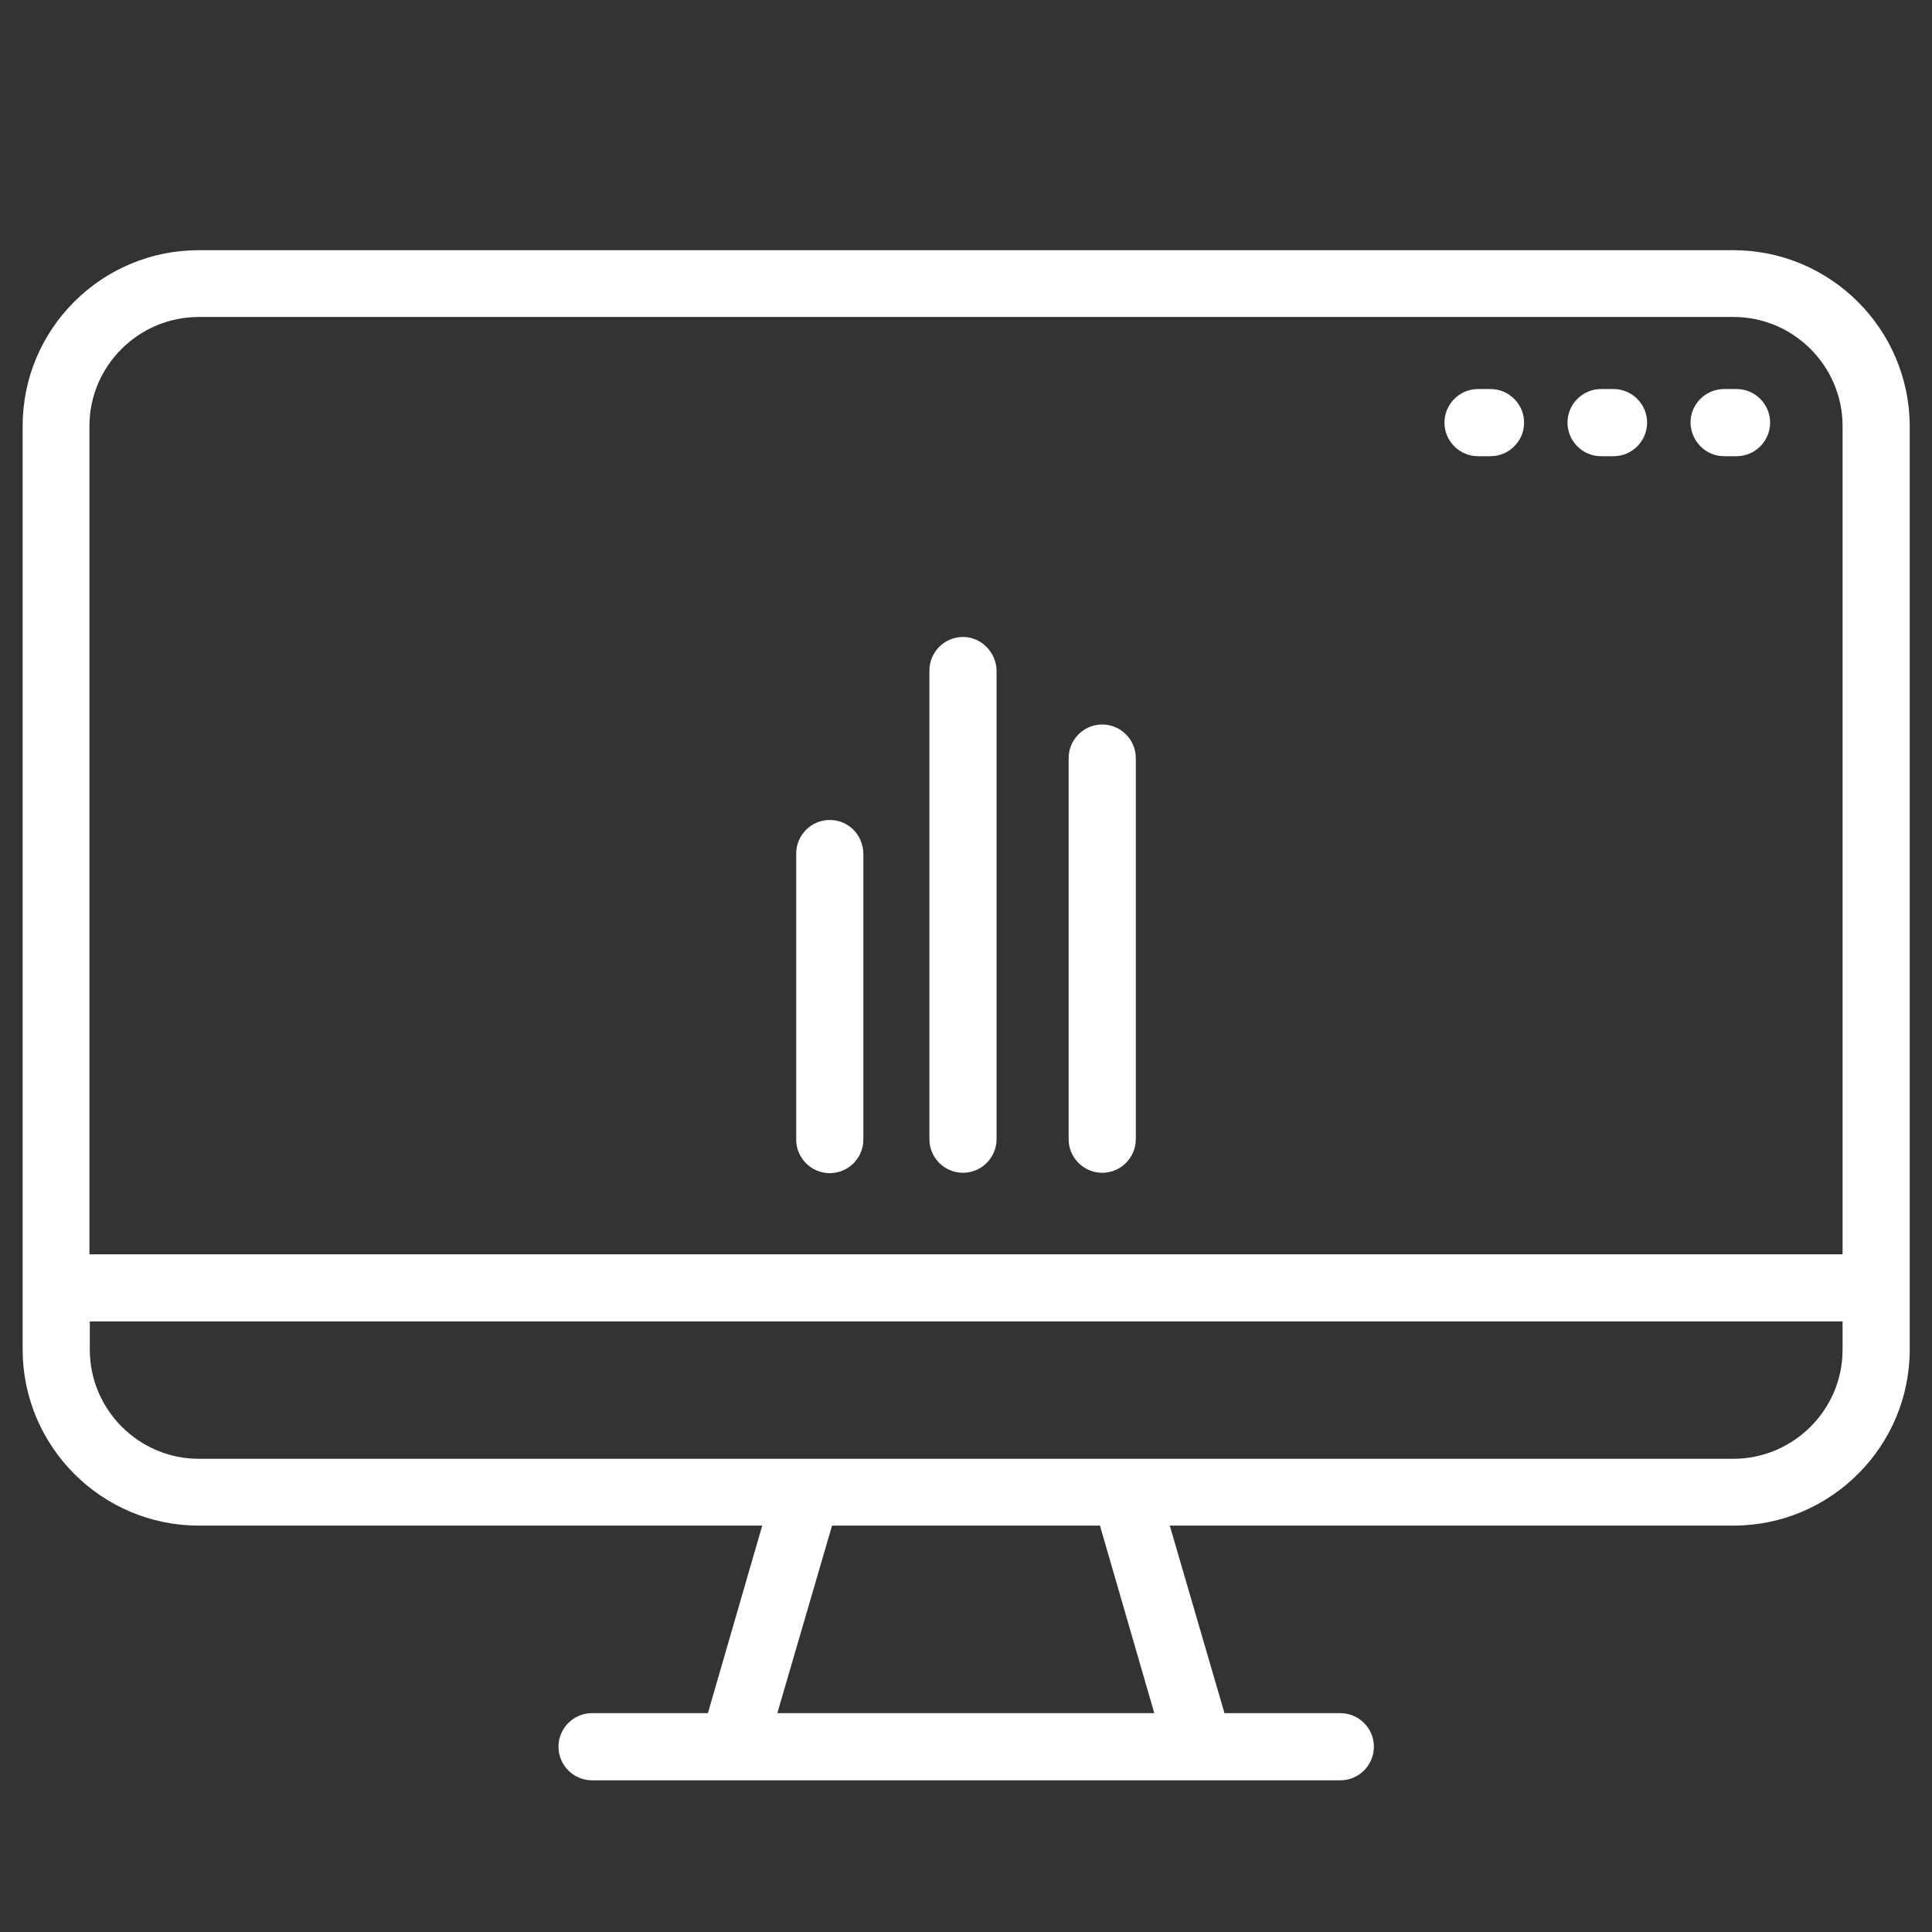
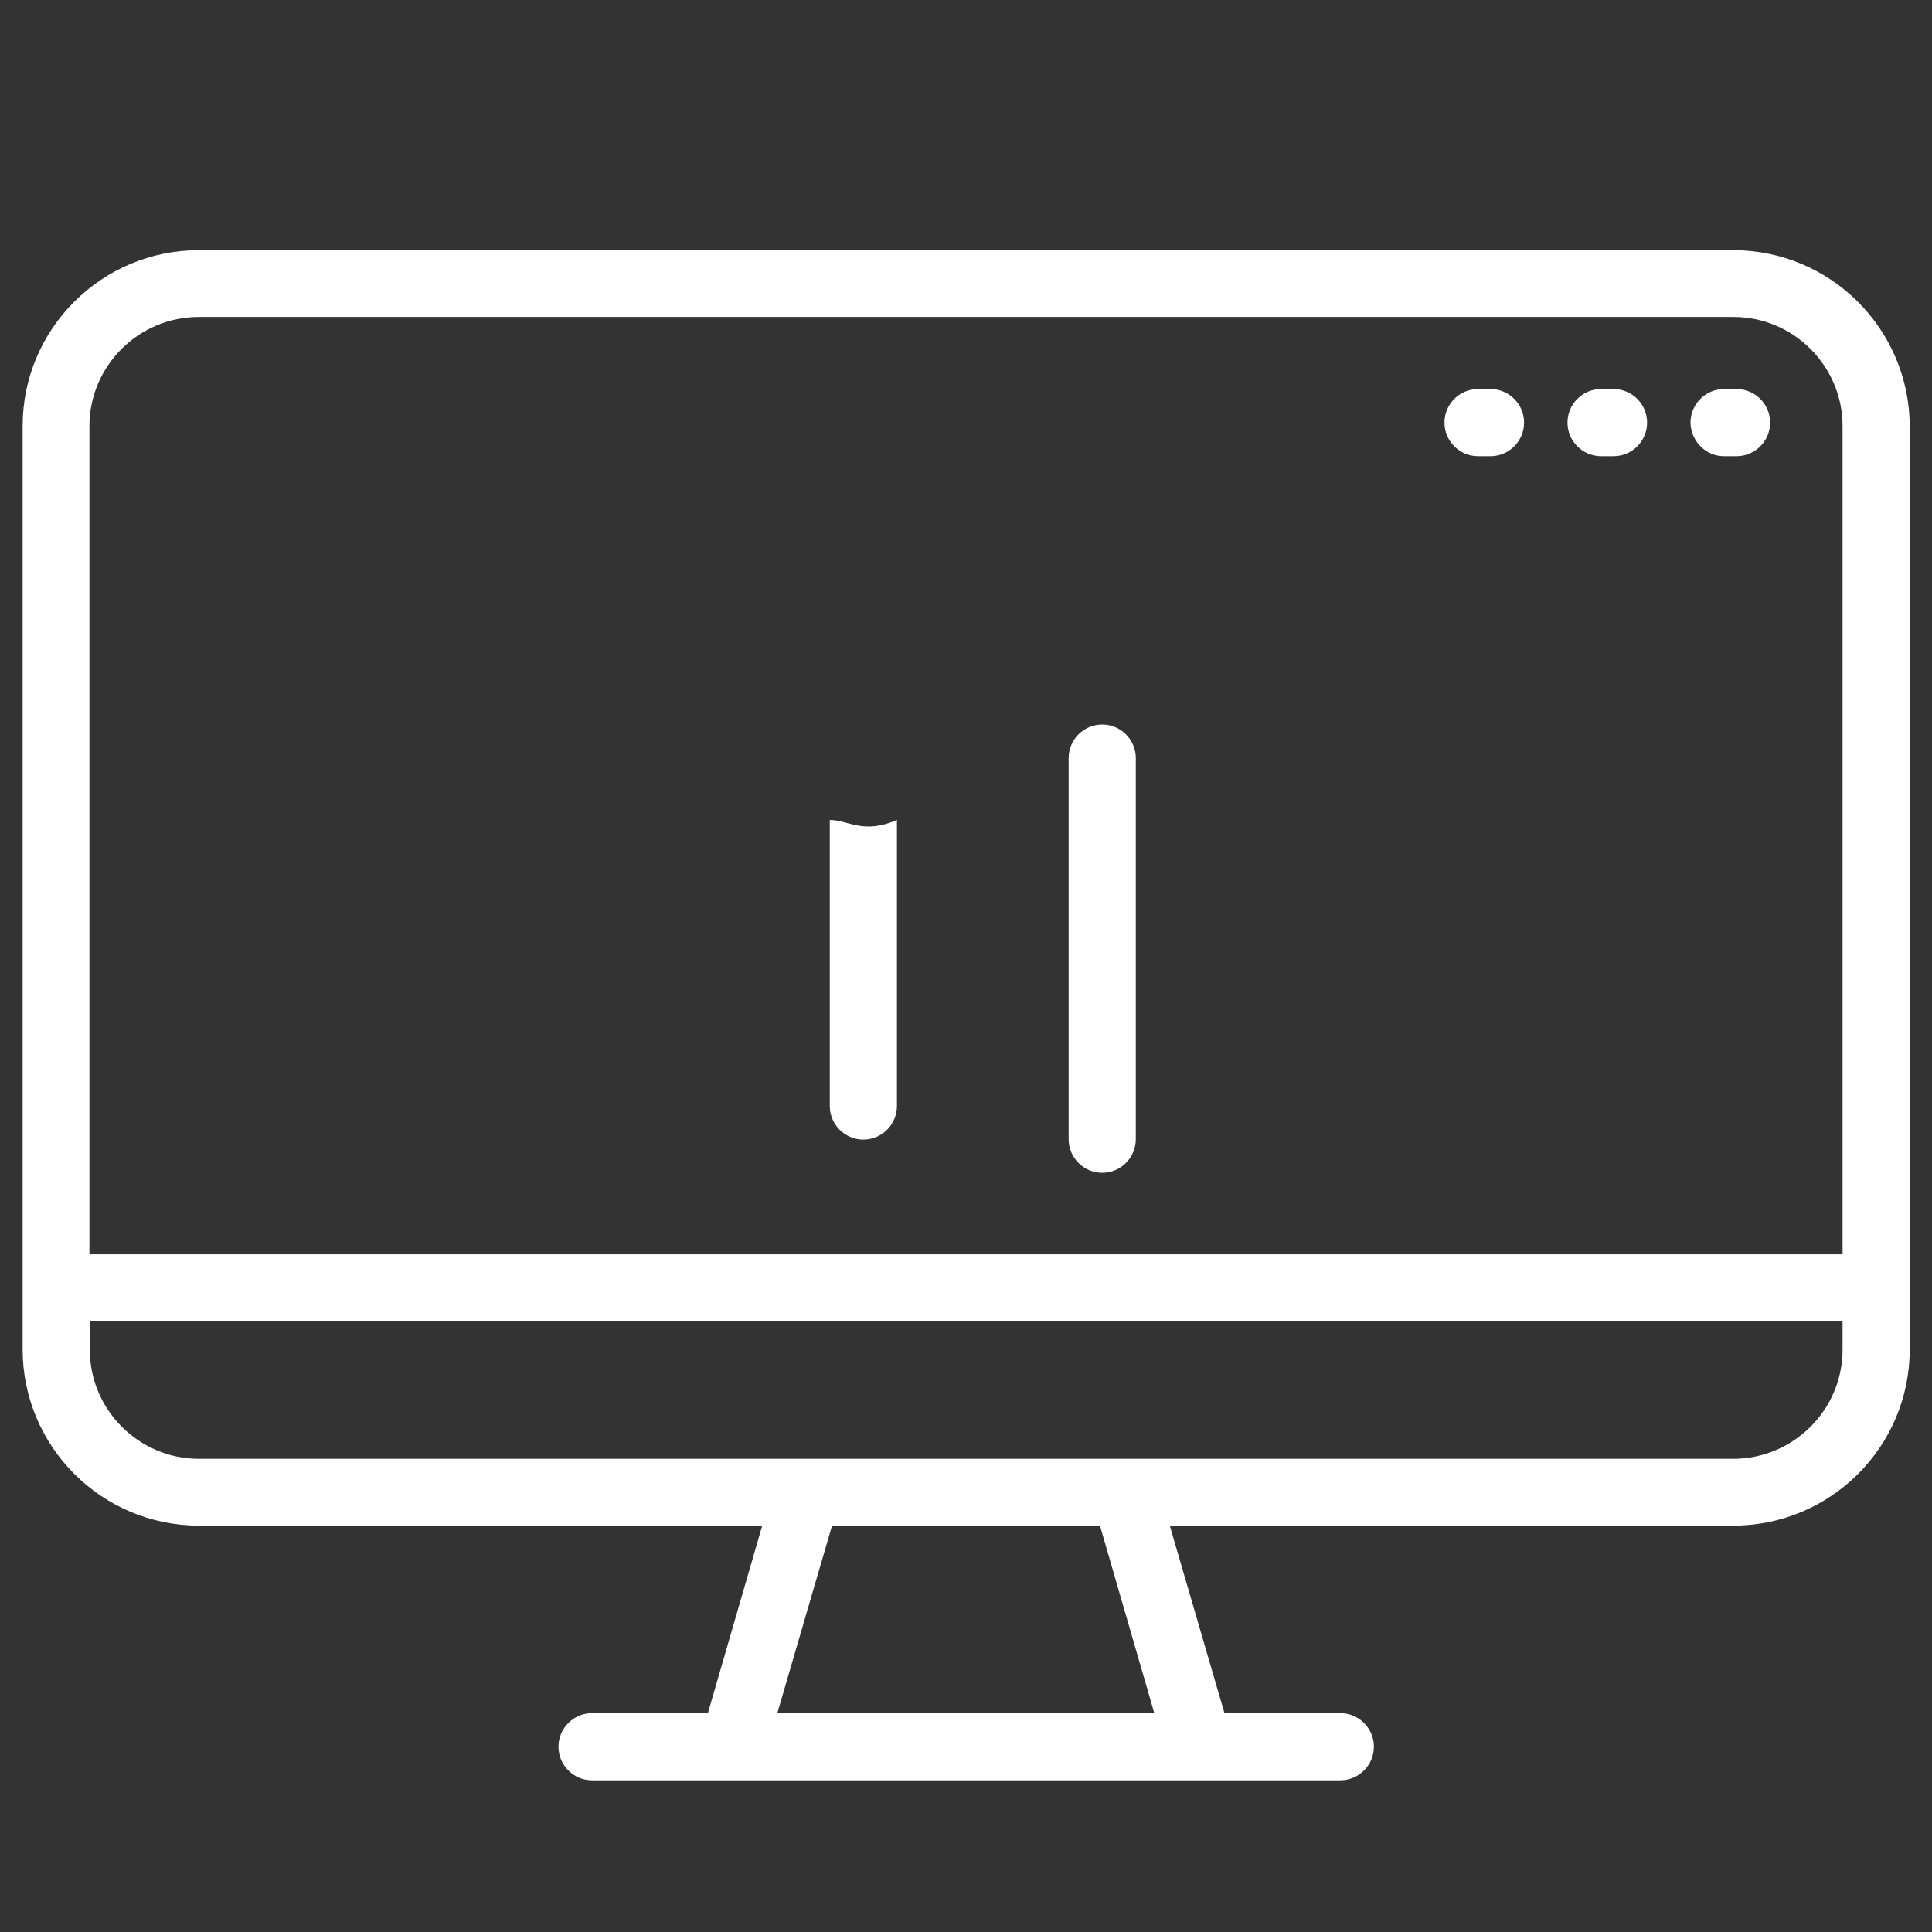
<svg xmlns="http://www.w3.org/2000/svg" version="1.1" x="0px" y="0px" viewBox="0 0 512 512" style="enable-background:new 0 0 512 512;" xml:space="preserve">
  <rect x="0" y="0" width="512" height="512" fill="#333333" stroke="none" />
  <style type="text/css">
	.st0{fill:#FFFFFF;}
</style>
  <g id="Layer_1">
</g>
  <g id="Layer_2">
</g>
  <g id="Layer_3">
</g>
  <g id="Layer_4">
</g>
  <g id="Layer_5">
</g>
  <g id="Layer_6">
</g>
  <g id="Layer_7">
</g>
  <g id="Layer_8">
</g>
  <g id="Layer_9">
</g>
  <g id="Layer_10">
</g>
  <g id="Layer_11">
</g>
  <g id="Layer_12">
    <g>
      <g>
        <g>
-           <path class="st0" d="M255.2,168.8c-4.9,0-8.9,4-8.9,8.9v124.2c0,4.9,4,8.9,8.9,8.9c4.9,0,8.9-4,8.9-8.9V177.7      C264,172.8,260,168.8,255.2,168.8z" />
          <path class="st0" d="M292.1,192c-4.9,0-8.9,4-8.9,8.9v101c0,4.9,4,8.9,8.9,8.9c4.9,0,8.9-4,8.9-8.9v-101      C301,196,297,192,292.1,192z" />
-           <path class="st0" d="M219.9,217.3c-4.9,0-8.9,4-8.9,8.9v75.8c0,4.9,4,8.9,8.9,8.9c4.9,0,8.9-4,8.9-8.9v-75.8      C228.7,221.2,224.8,217.3,219.9,217.3z" />
+           <path class="st0" d="M219.9,217.3v75.8c0,4.9,4,8.9,8.9,8.9c4.9,0,8.9-4,8.9-8.9v-75.8      C228.7,221.2,224.8,217.3,219.9,217.3z" />
        </g>
        <path class="st0" d="M456.9,120.9h3.3c4.9,0,8.9-4,8.9-8.9c0-4.9-4-8.9-8.9-8.9h-3.3c-4.9,0-8.9,4-8.9,8.9     C448.1,116.9,452,120.9,456.9,120.9z" />
        <path class="st0" d="M424.3,120.9h3.3c4.9,0,8.9-4,8.9-8.9c0-4.9-4-8.9-8.9-8.9h-3.3c-4.9,0-8.9,4-8.9,8.9     C415.4,116.9,419.4,120.9,424.3,120.9z" />
        <path class="st0" d="M391.7,120.9h3.3c4.9,0,8.9-4,8.9-8.9c0-4.9-4-8.9-8.9-8.9h-3.3c-4.9,0-8.9,4-8.9,8.9     C382.8,116.9,386.8,120.9,391.7,120.9z" />
      </g>
      <g>
        <path class="st0" d="M459.3,66.3H52.7C26.9,66.3,6,87.2,6,112.9v244.7c0,25.7,20.9,46.7,46.7,46.7H202L187.6,454h-30.7     c-4.9,0-8.9,4-8.9,8.9c0,4.9,4,8.9,8.9,8.9h37.4c0,0,0,0,0,0c0,0,0,0,0,0h123.5c0,0,0,0,0,0c0,0,0,0,0,0h37.4     c4.9,0,8.9-4,8.9-8.9c0-4.9-4-8.9-8.9-8.9h-30.7L310,404.3h149.4c25.7,0,46.7-20.9,46.7-46.7V112.9     C506,87.2,485.1,66.3,459.3,66.3z M52.7,84h406.7c15.9,0,28.9,13,28.9,28.9v219.5H23.7V112.9C23.7,97,36.7,84,52.7,84z      M305.9,454h-99.9l14.5-49.7h71L305.9,454z M459.3,386.6H52.7c-15.9,0-28.9-13-28.9-28.9v-7.5h464.5v7.5     C488.3,373.6,475.3,386.6,459.3,386.6z" />
      </g>
    </g>
  </g>
</svg>